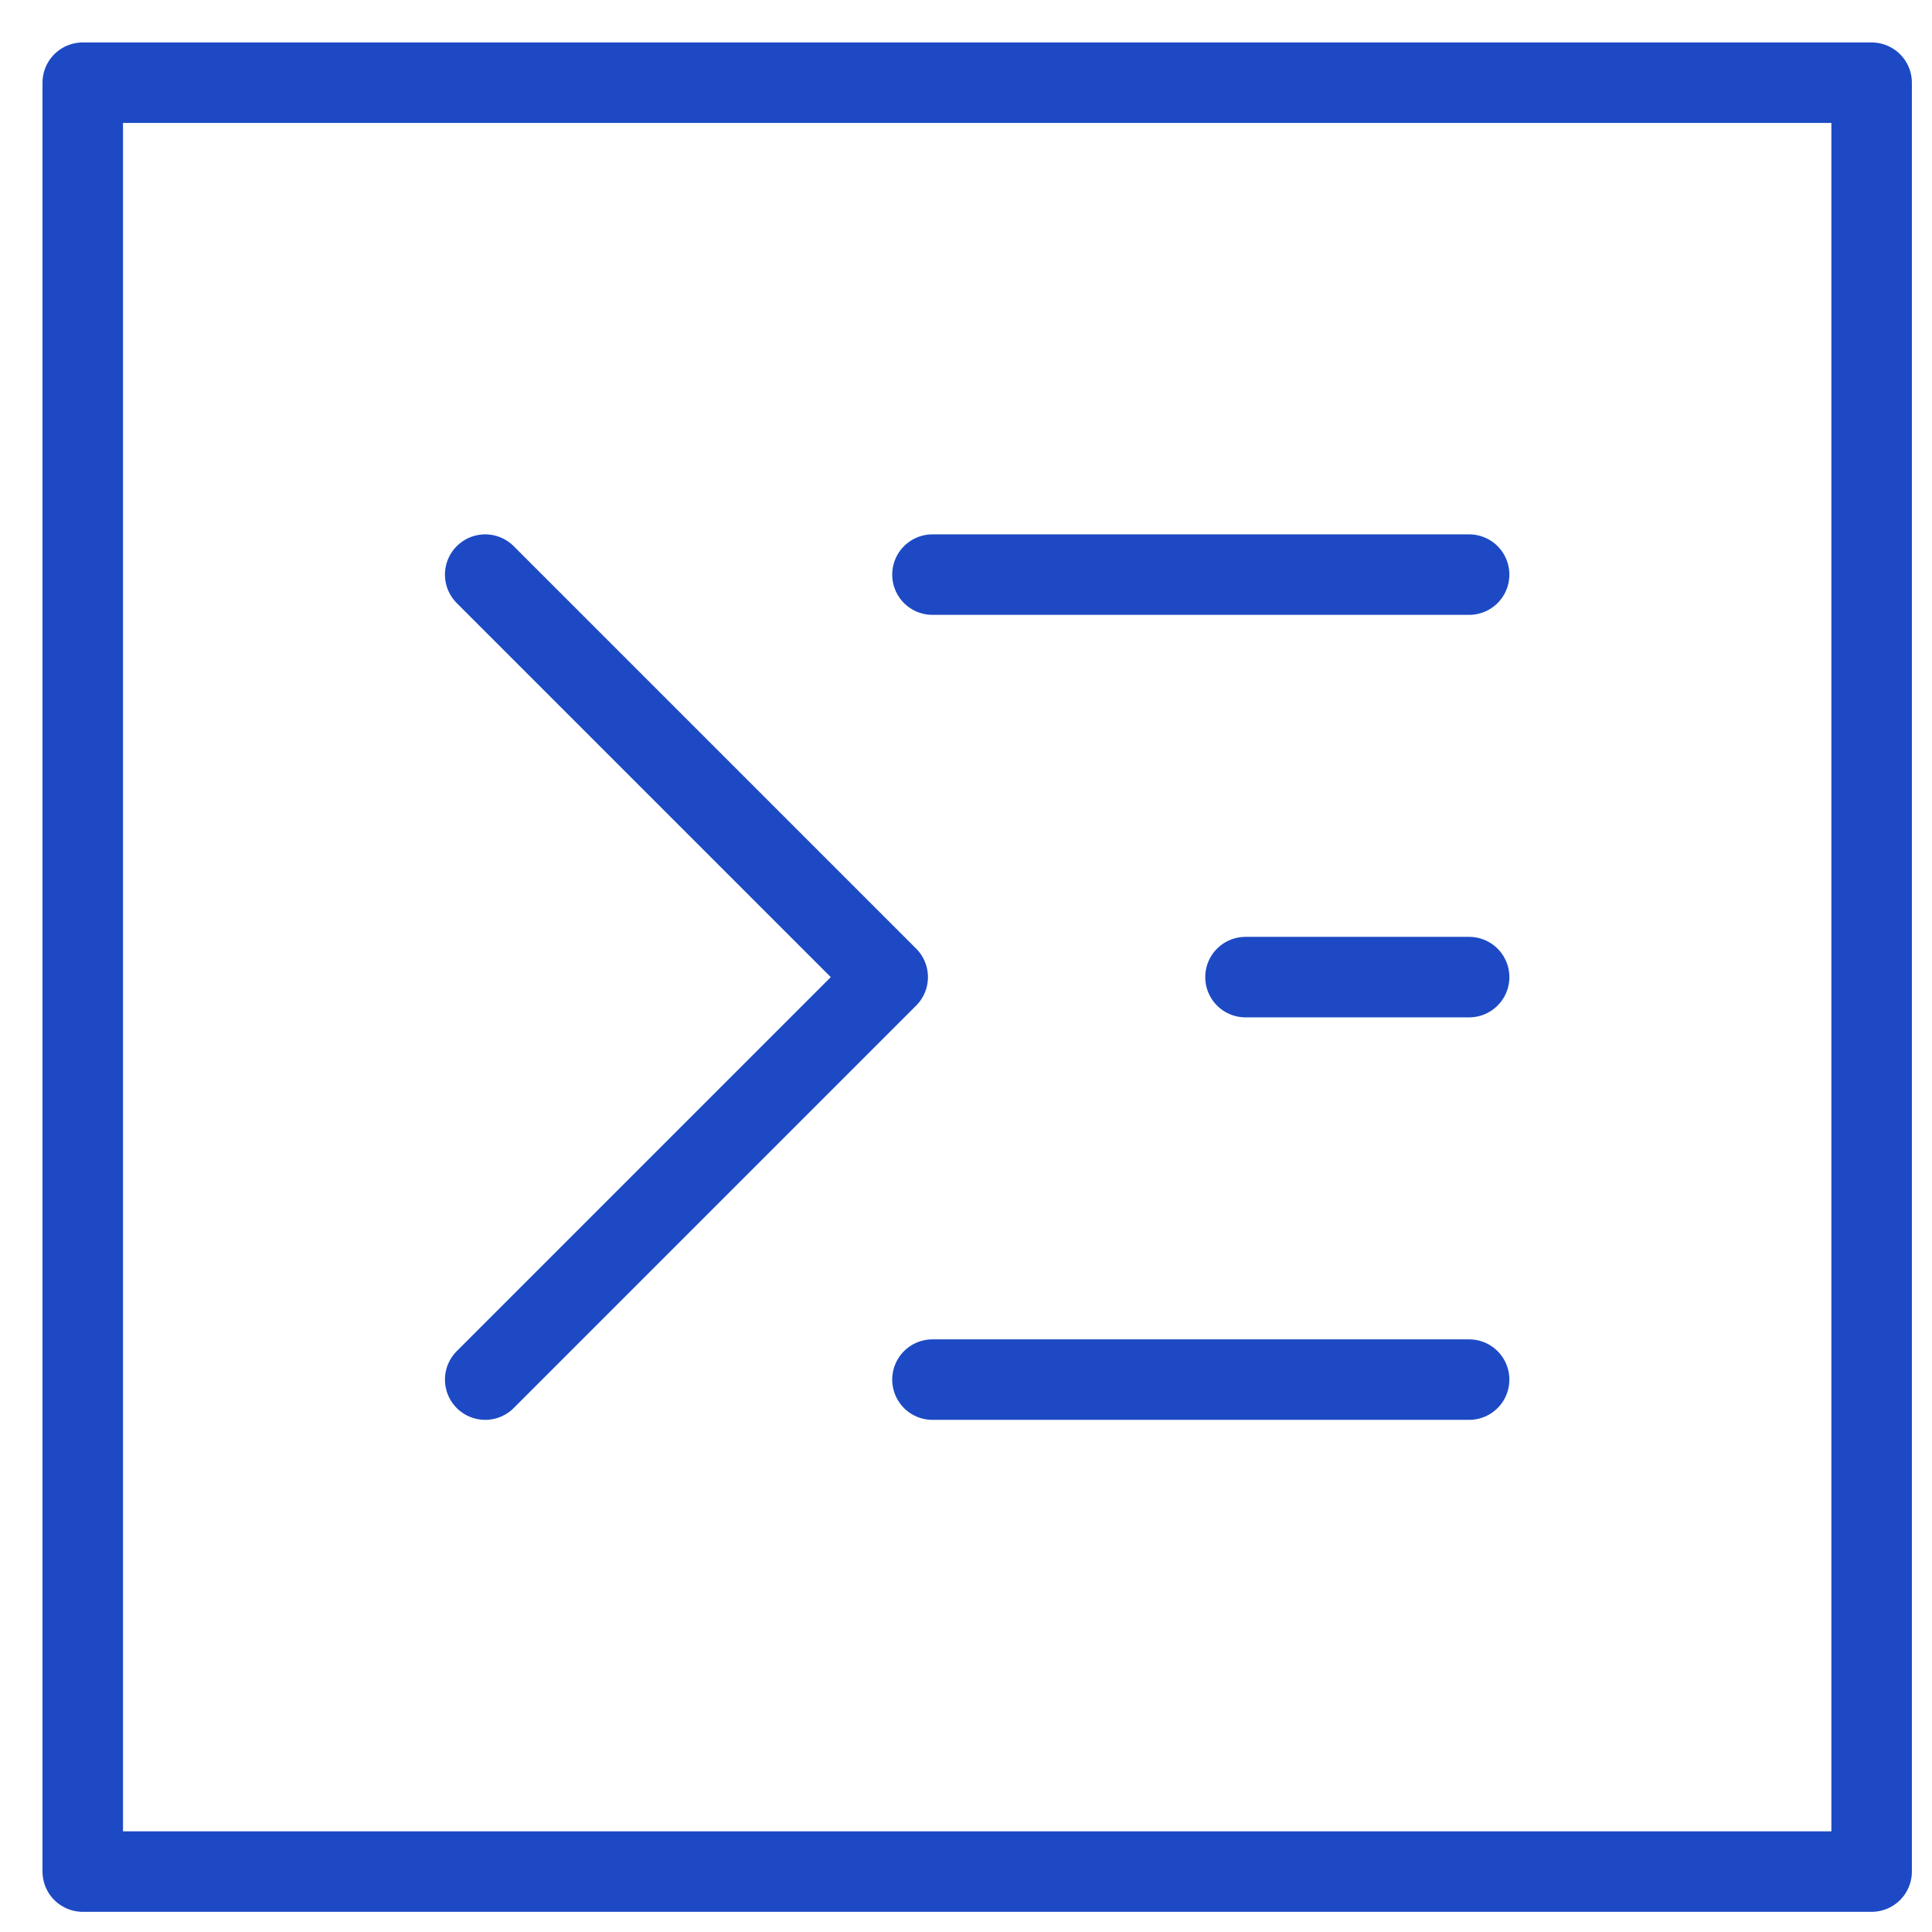
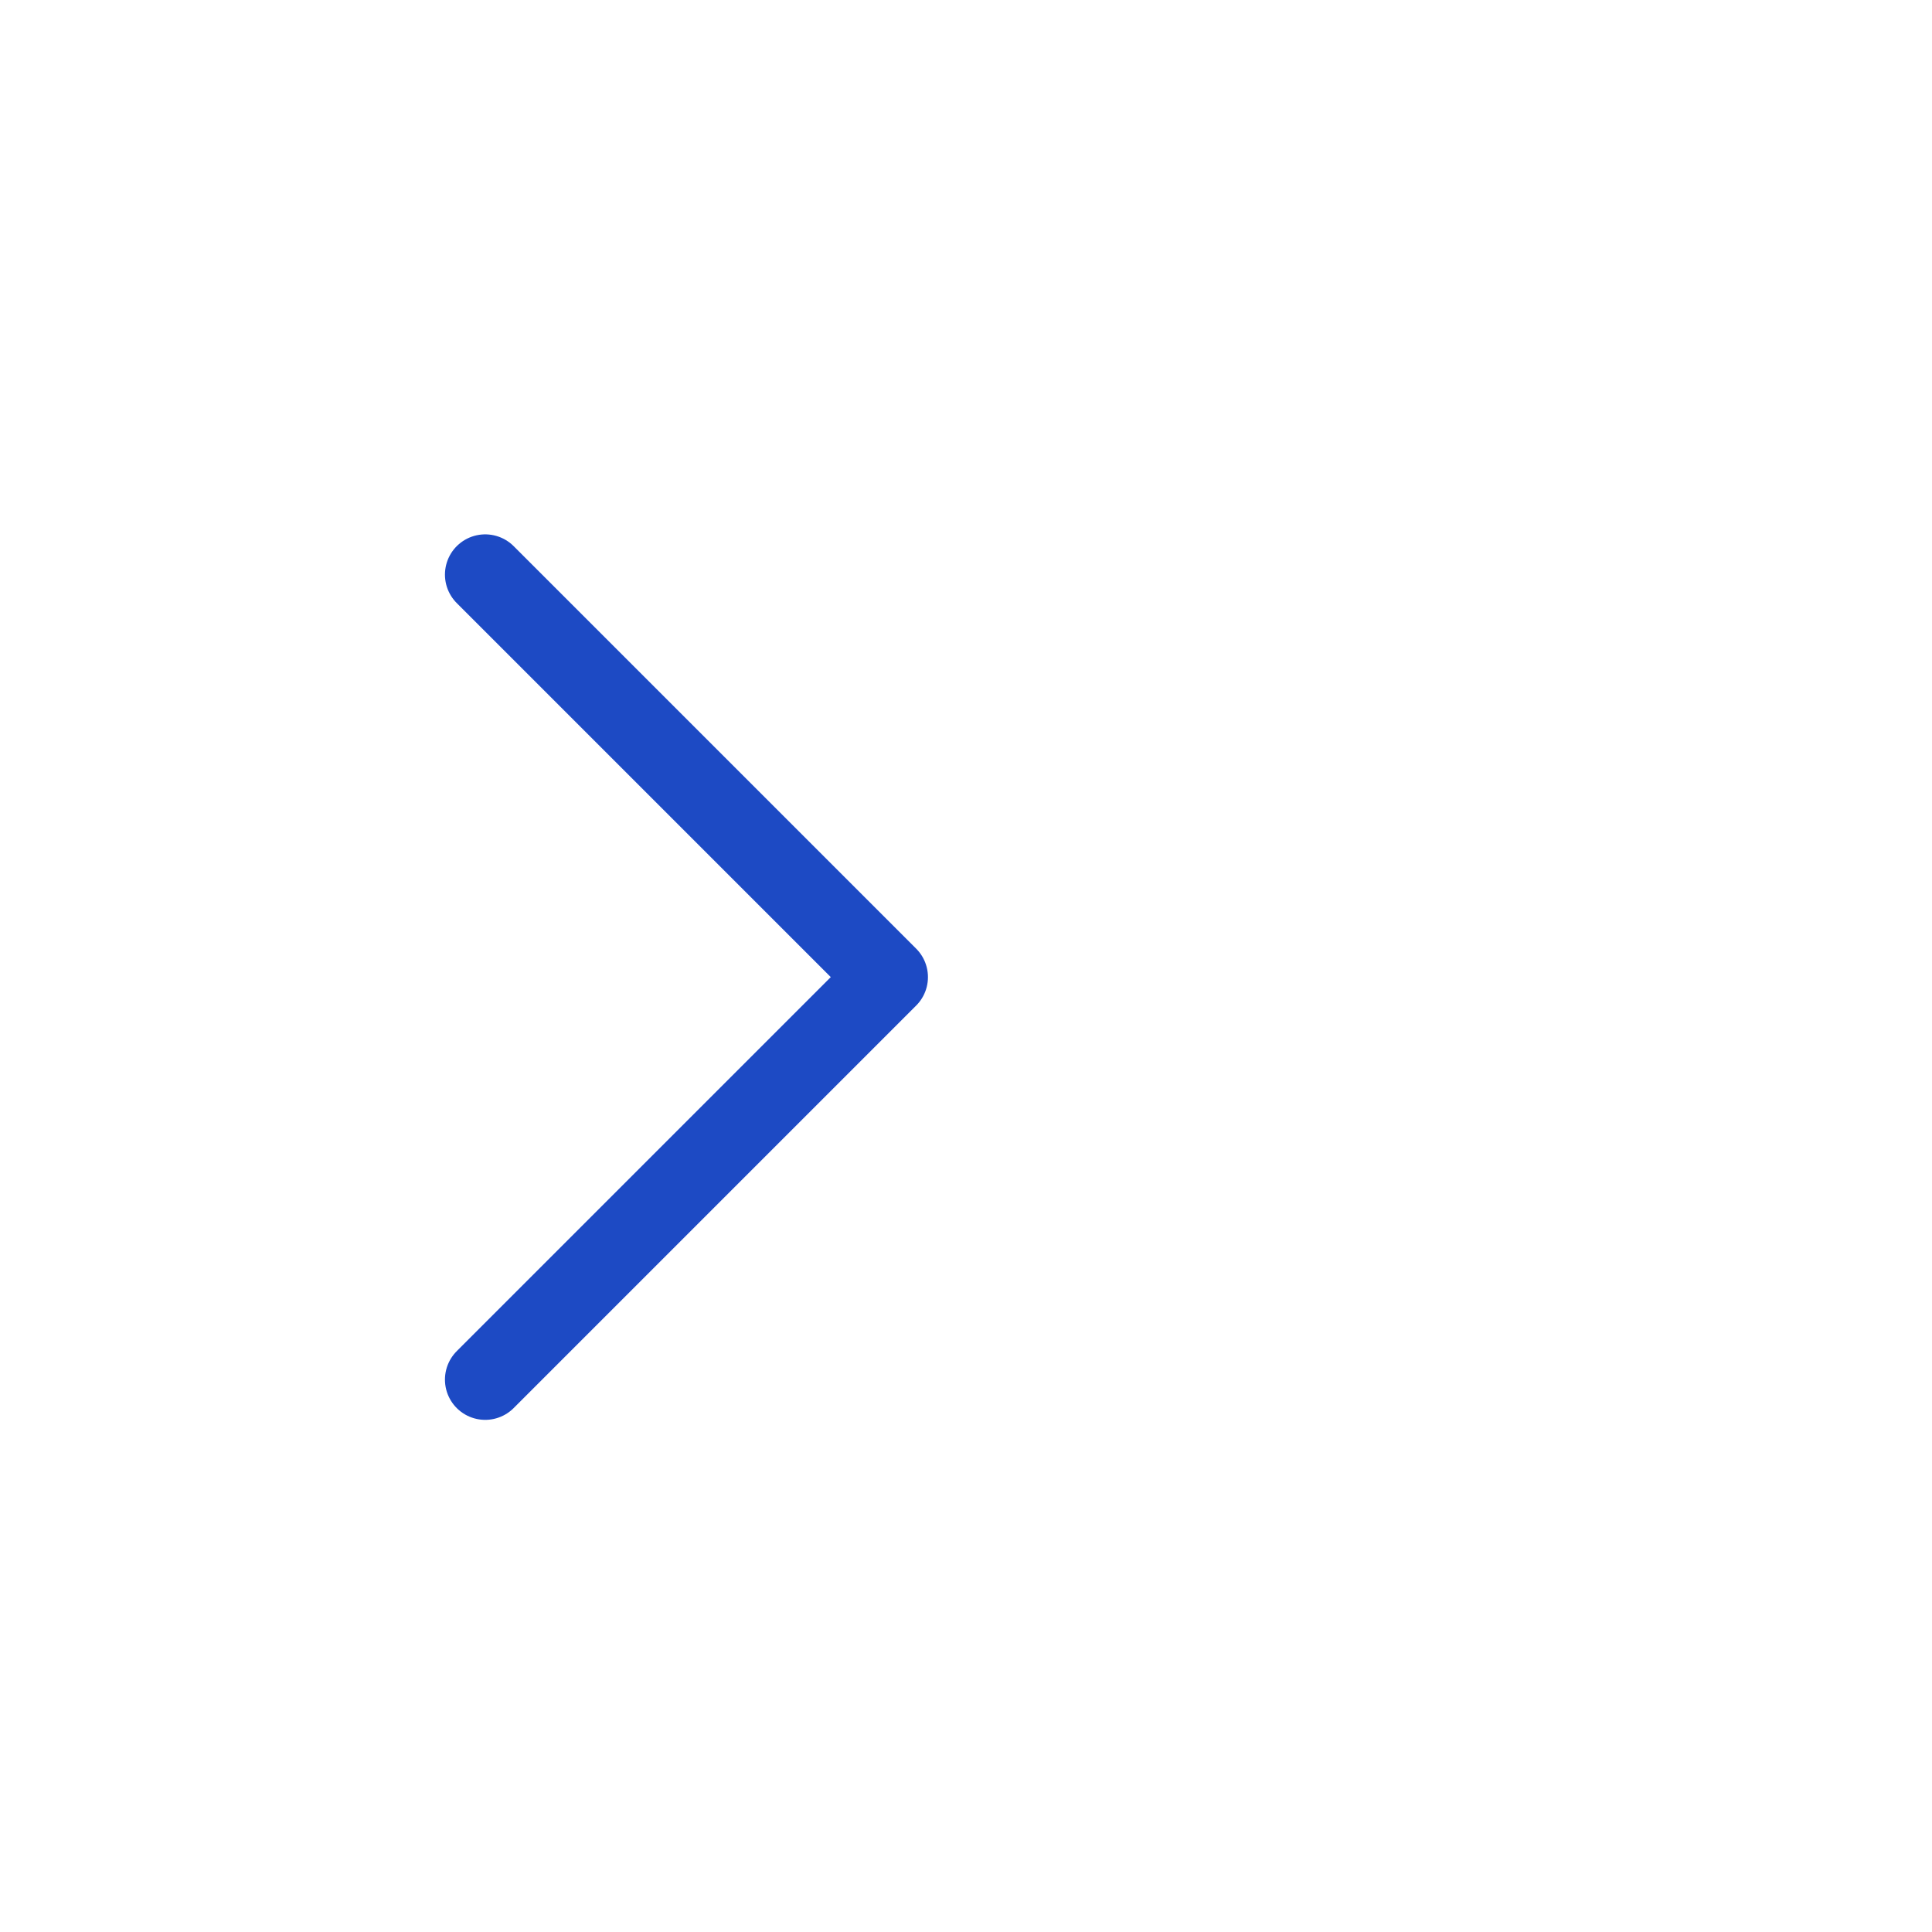
<svg xmlns="http://www.w3.org/2000/svg" width="36" height="36" viewBox="0 0 36 36" fill="none">
-   <path d="M34.875 1.541H1.542V34.874H34.875V1.541Z" stroke="#1D4AC4" stroke-width="1.5" stroke-linecap="round" stroke-linejoin="round" />
  <path d="M9.041 10.707L16.541 18.207L9.041 25.707" stroke="#1D4AC4" stroke-width="1.5" stroke-linecap="round" stroke-linejoin="round" />
-   <path d="M17.375 10.707H27.375" stroke="#1D4AC4" stroke-width="1.5" stroke-linecap="round" stroke-linejoin="round" />
-   <path d="M17.375 25.707H27.375" stroke="#1D4AC4" stroke-width="1.5" stroke-linecap="round" stroke-linejoin="round" />
-   <path d="M23.208 18.207H27.375" stroke="#1D4AC4" stroke-width="1.5" stroke-linecap="round" stroke-linejoin="round" />
</svg>